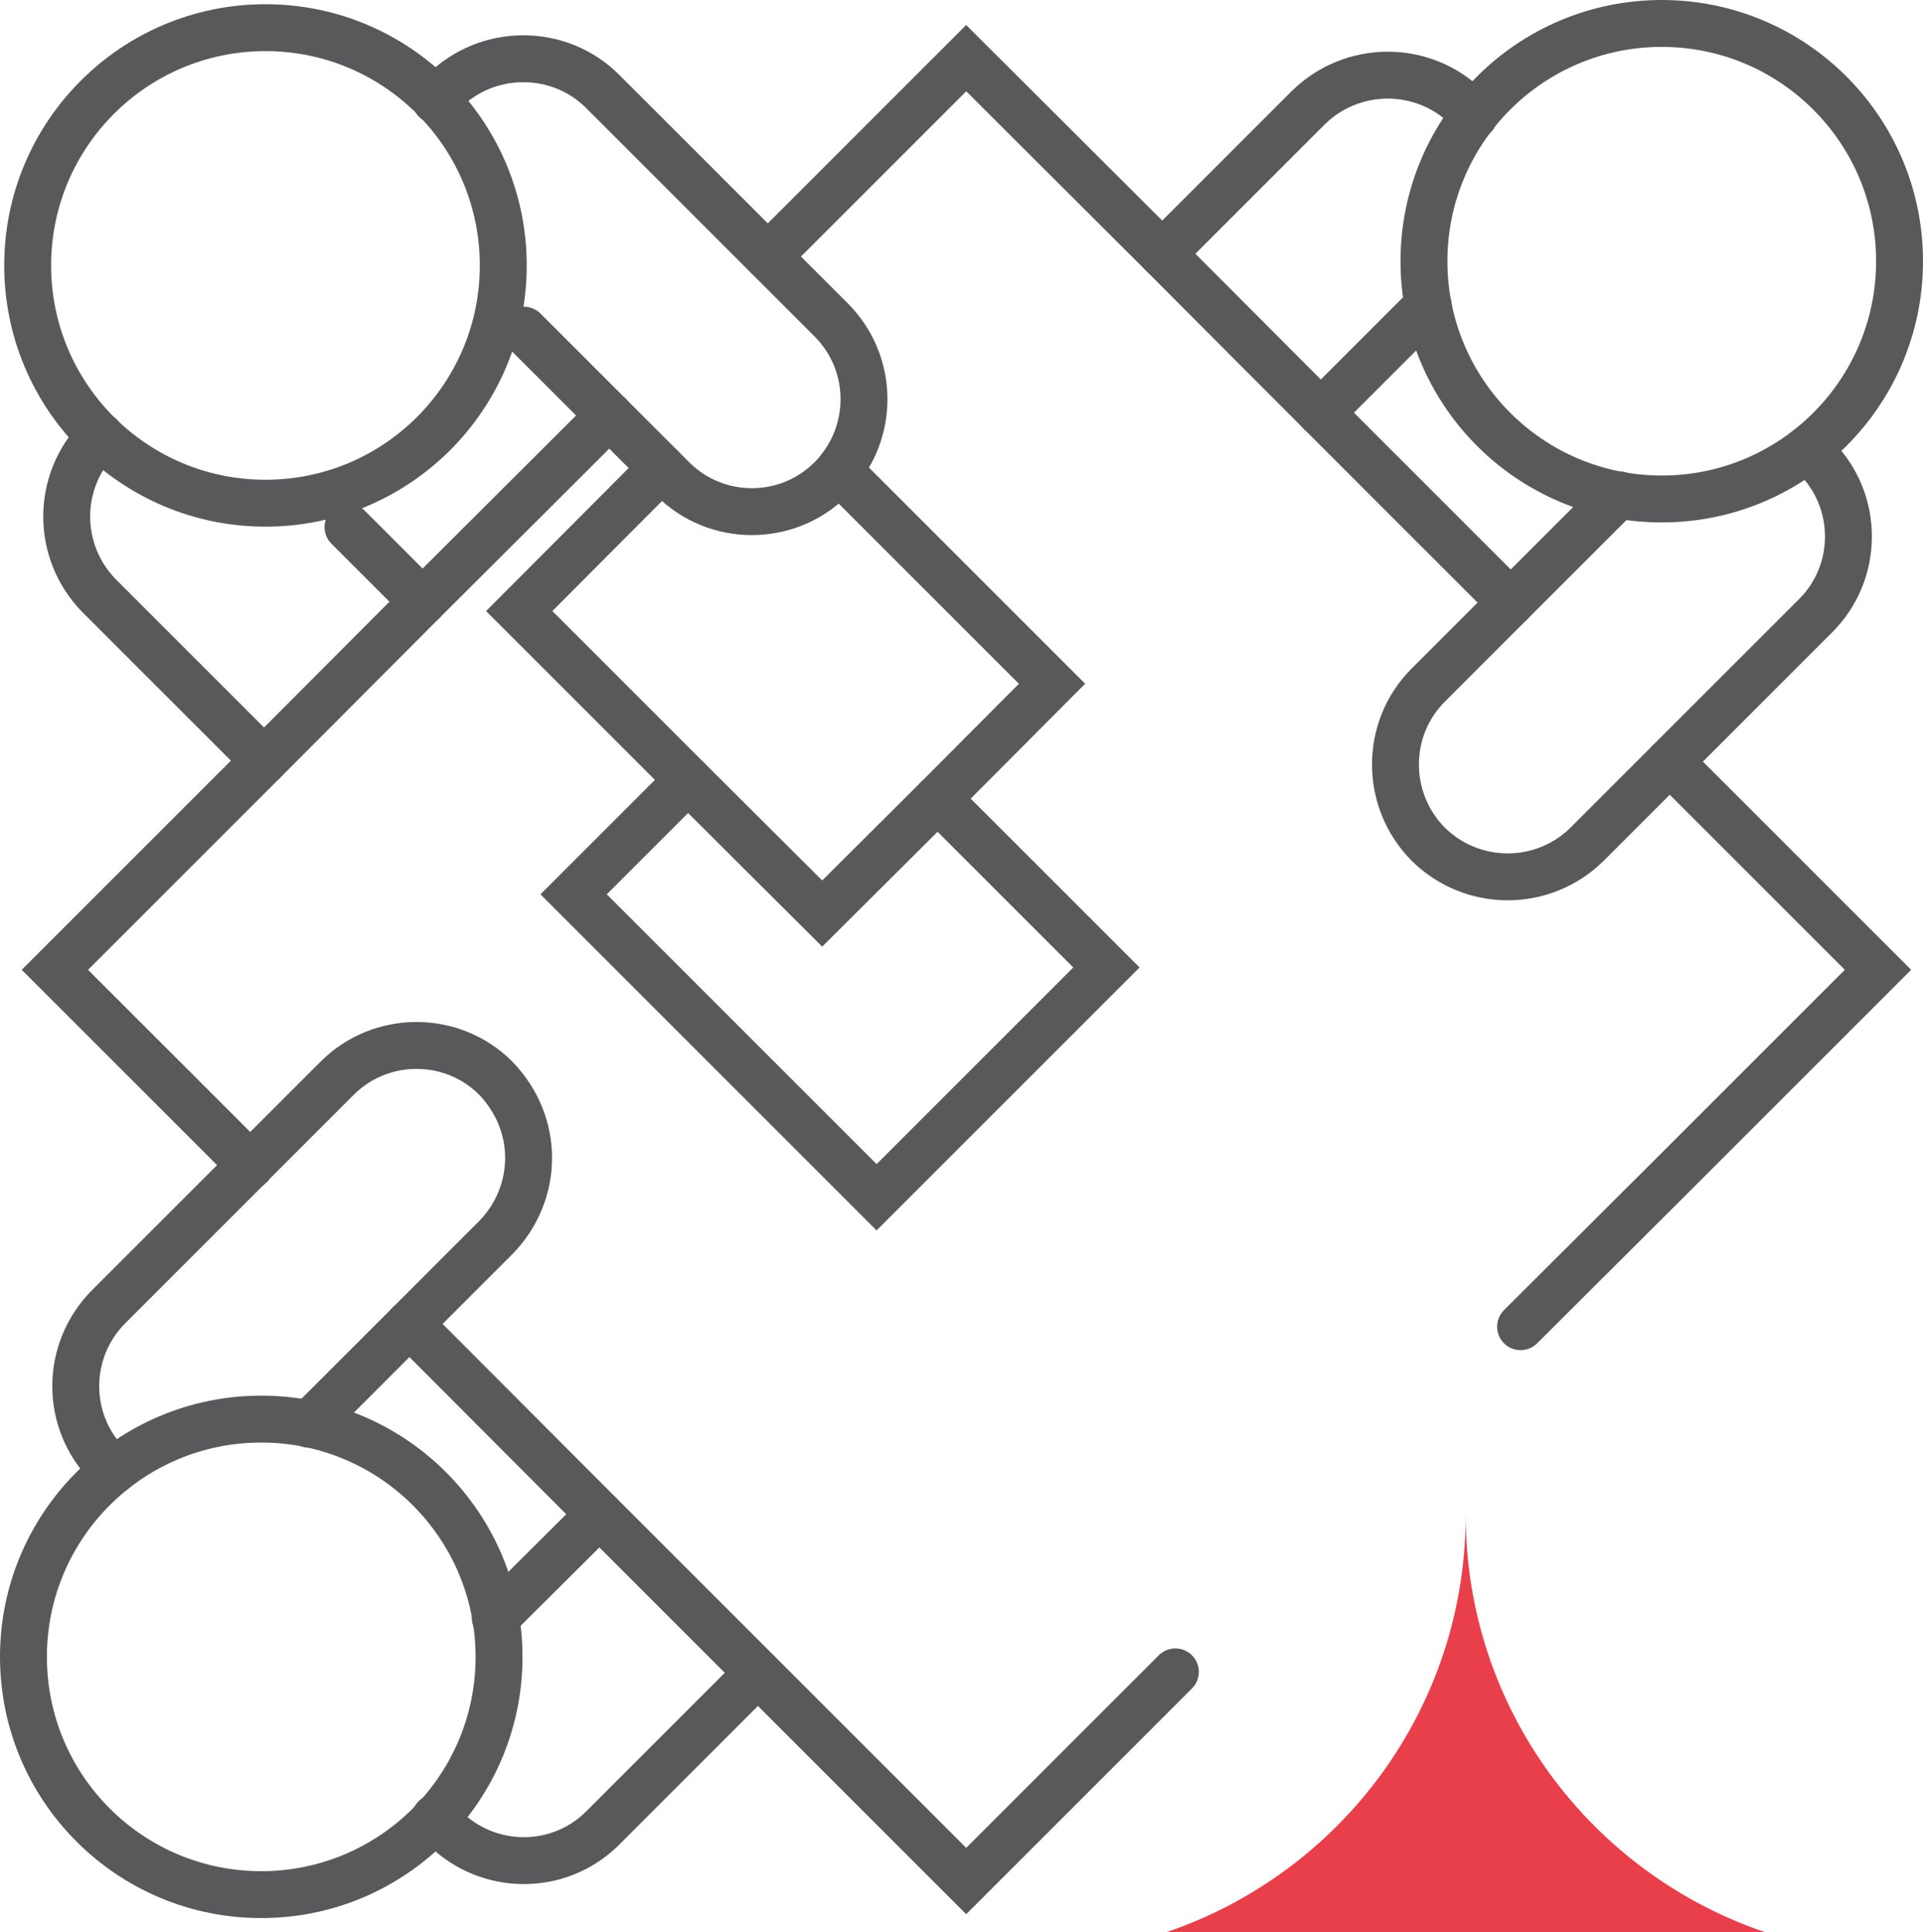
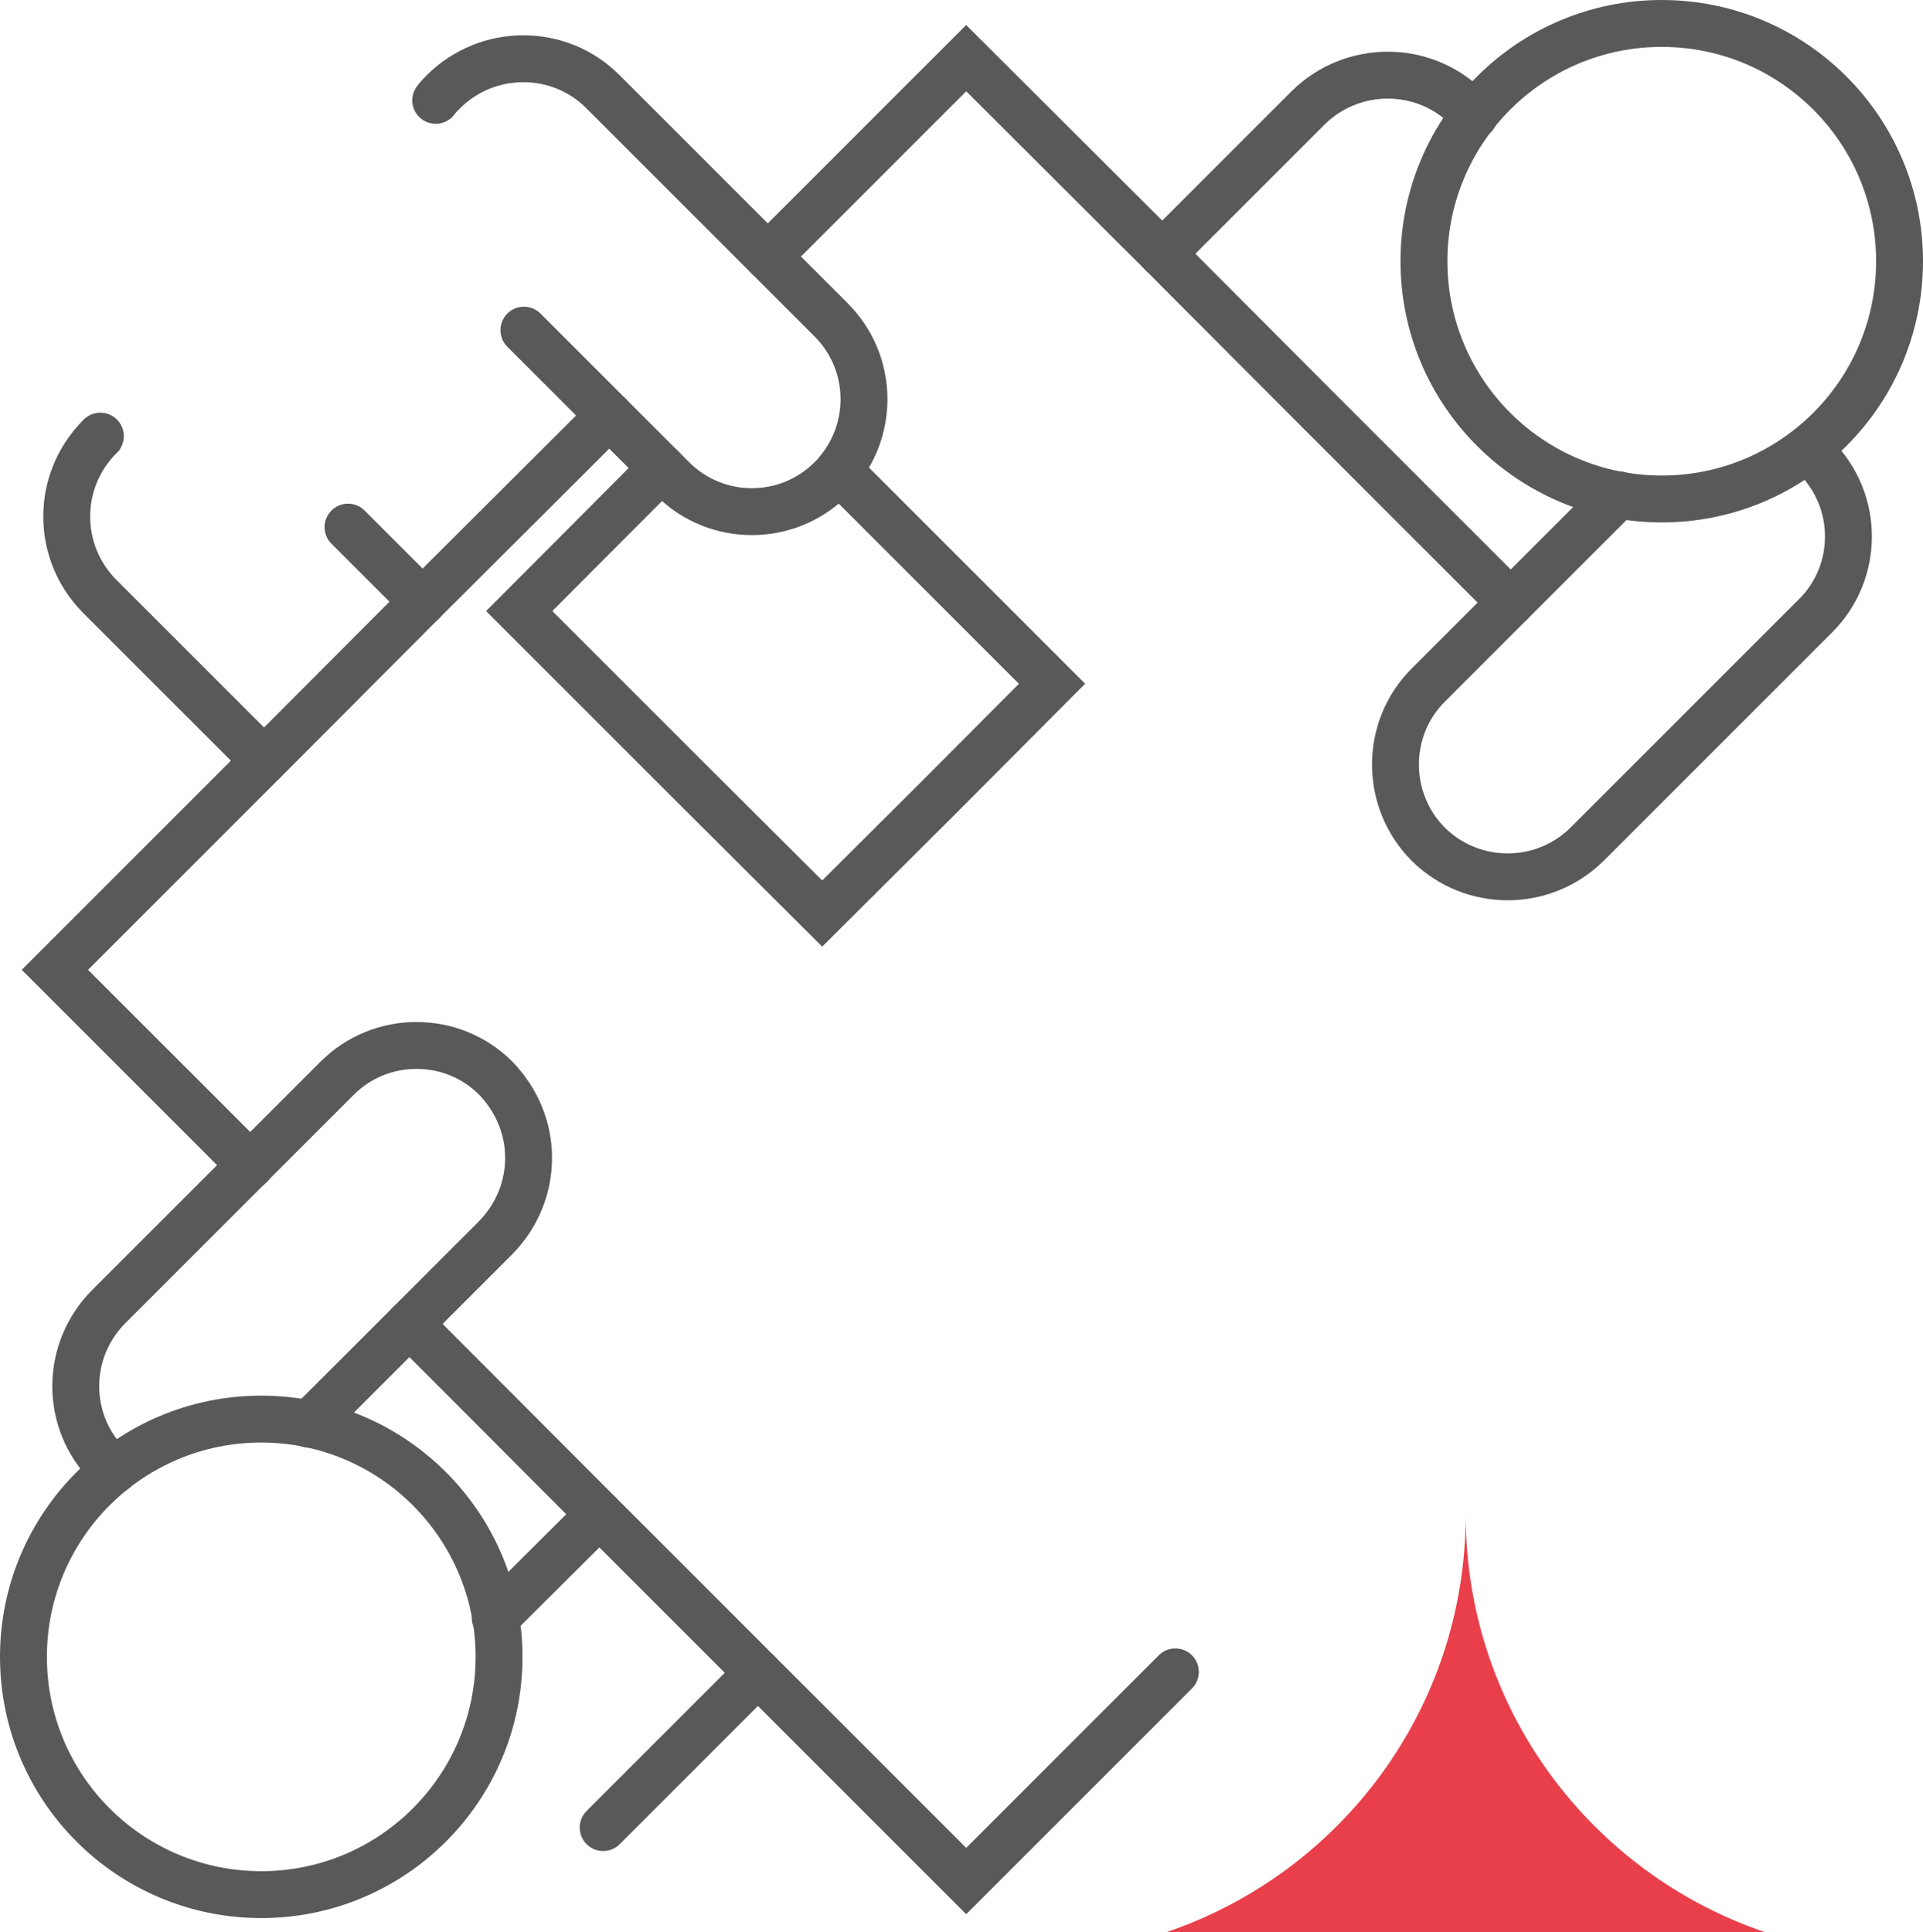
<svg xmlns="http://www.w3.org/2000/svg" id="Layer_2" data-name="Layer 2" viewBox="0 0 41 41.2">
  <defs>
    <style>      .cls-1 {        fill: none;        stroke: #58595b;        stroke-linecap: round;        stroke-miterlimit: 10;      }      .cls-2 {        fill: #e83f4b;        stroke-width: 0px;      }    </style>
  </defs>
  <g id="Layer_1-2" data-name="Layer 1">
    <g>
      <path class="cls-2" d="m31.25,32.3c0,4.14,2.67,7.64,6.38,8.9h-12.76c3.71-1.26,6.38-4.76,6.38-8.9Z" />
      <circle class="cls-1" cx="35.43" cy="5.57" r="5.07" />
      <circle class="cls-1" cx="5.57" cy="35.33" r="5.07" />
-       <circle class="cls-1" cx="5.66" cy="5.66" r="5.07" />
      <polyline class="cls-1" points="32.21 12.85 28.16 8.8 24.78 5.41 20.6 1.24 16.37 5.47" />
      <polyline class="cls-1" points="25.06 35.65 20.6 40.11 16.16 35.67 12.78 32.29 8.73 28.23" />
      <polyline class="cls-1" points="5.34 24.85 1.17 20.68 5.63 16.22 9.01 12.83 12.99 8.86" />
-       <polyline class="cls-1" points="35.6 16.24 40.04 20.68 35.81 24.91 32.42 28.29" />
      <path class="cls-1" d="m34.51,10.55l-2.3,2.3-1.76,1.76c-.93.93-.93,2.45,0,3.39.94.93,2.45.93,3.39,0l1.76-1.76,3.11-3.11c.47-.47.7-1.08.7-1.69s-.23-1.22-.7-1.69c-.06-.06-.12-.11-.18-.16h0" />
-       <path class="cls-1" d="m16.16,35.67l-3.3,3.3c-.93.94-2.45.94-3.39,0-.07-.07-.13-.14-.19-.21" />
+       <path class="cls-1" d="m16.16,35.67l-3.3,3.3" />
      <line class="cls-1" x1="10.56" y1="34.5" x2="12.78" y2="32.29" />
      <path class="cls-1" d="m11.17,7.04l1.81,1.81,1.13,1.13.23.23c.47.47,1.08.7,1.69.7s1.22-.23,1.69-.7c.06-.06.11-.11.16-.18.77-.94.72-2.33-.16-3.21l-1.36-1.36-3.51-3.51c-.93-.93-2.45-.93-3.39,0-.06.06-.12.12-.17.19h0" />
      <path class="cls-1" d="m2.14,9.3s-.02.01-.02.02c-.93.94-.93,2.45,0,3.39l3.51,3.51" />
      <line class="cls-1" x1="9.01" y1="12.83" x2="7.42" y2="11.24" />
-       <polyline class="cls-1" points="19.99 17.03 23.59 20.63 18.69 25.53 12.23 19.07 14.67 16.63" />
      <polyline class="cls-1" points="14.11 9.98 11.07 13.03 14.67 16.63 17.53 19.48 19.99 17.03 22.43 14.58 17.89 10.04" />
      <path class="cls-1" d="m31.43,2.47c-.05-.06-.1-.11-.15-.17-.93-.93-2.45-.93-3.39,0l-3.11,3.11" />
-       <line class="cls-1" x1="28.16" y1="8.8" x2="30.45" y2="6.51" />
      <path class="cls-1" d="m6.59,30.37l2.14-2.14,1.84-1.84c.46-.47.7-1.08.7-1.7s-.24-1.22-.7-1.7c-.93-.93-2.45-.93-3.38,0l-1.85,1.85-3.02,3.02c-.94.94-.94,2.46,0,3.39.03.03.07.07.11.1" />
    </g>
  </g>
</svg>